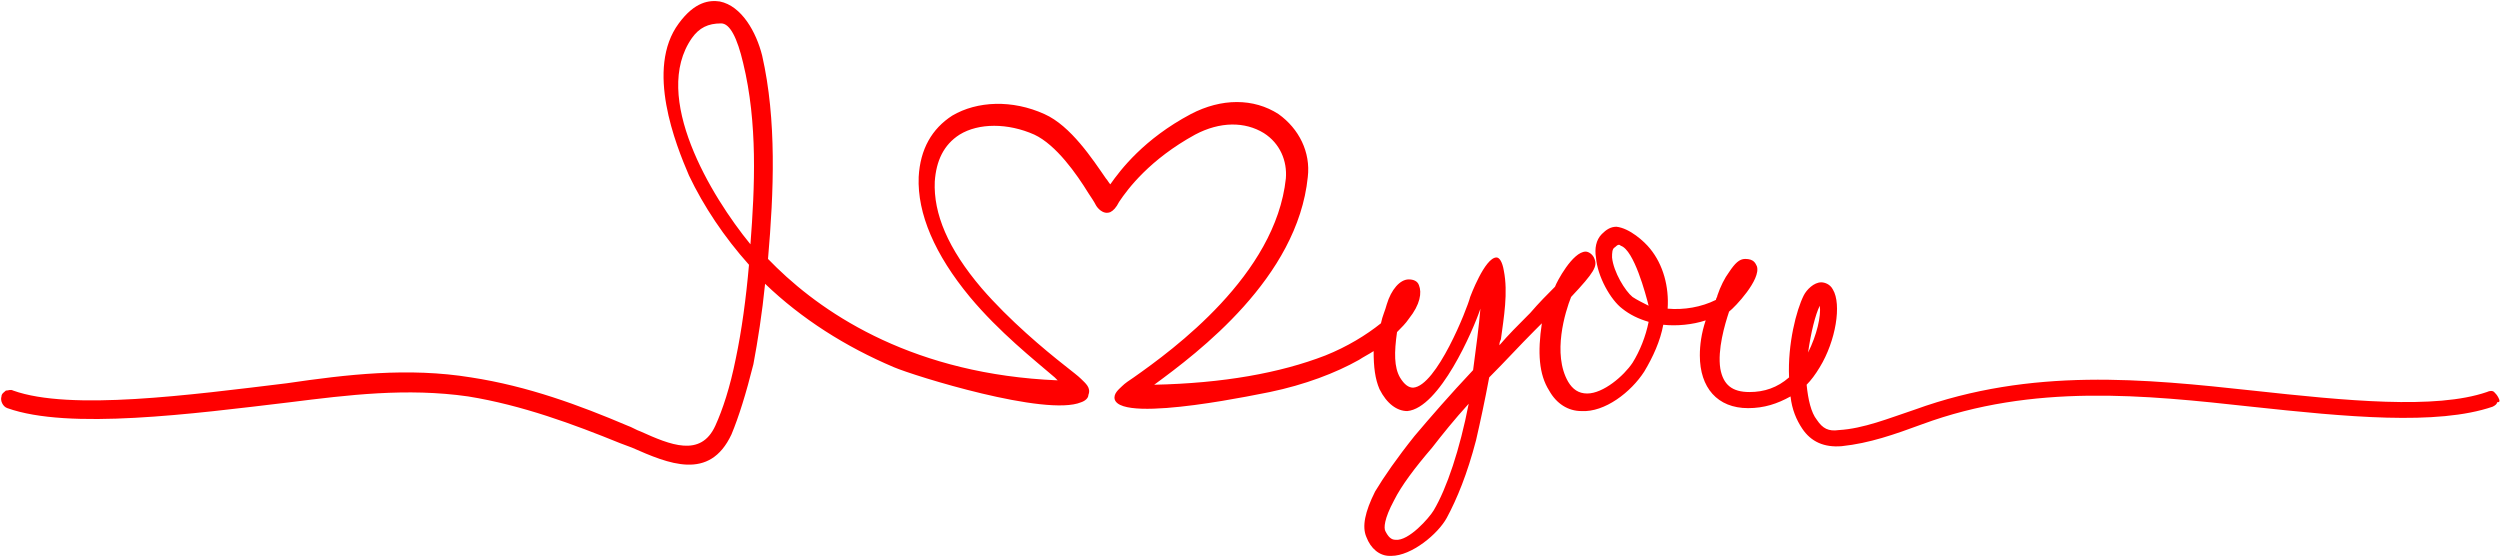
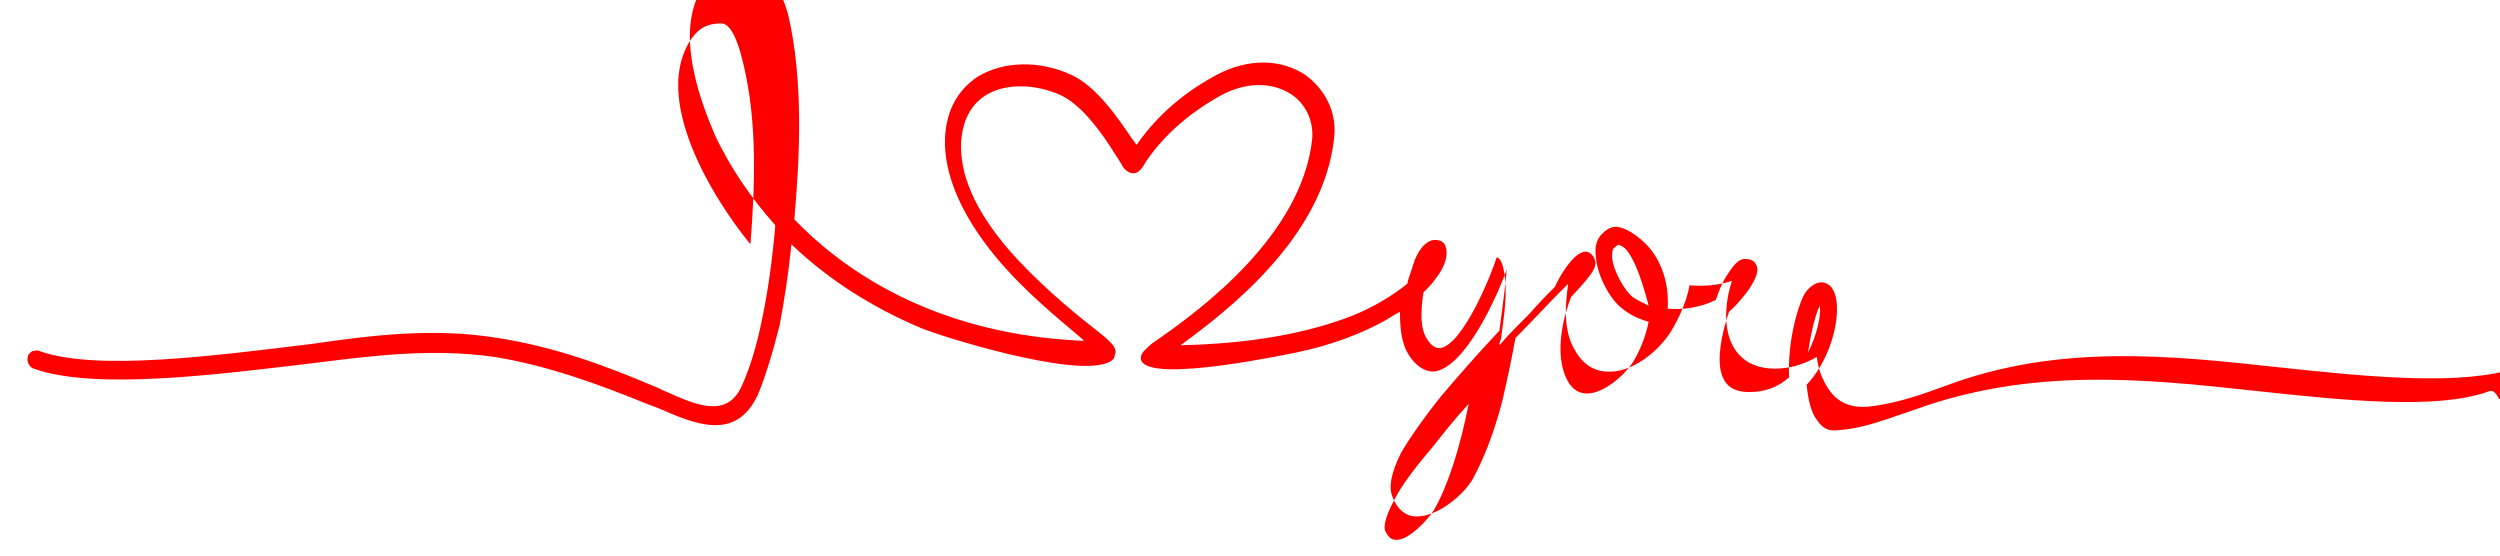
<svg xmlns="http://www.w3.org/2000/svg" fill="#ff0000" height="38" preserveAspectRatio="xMidYMid meet" version="1" viewBox="14.5 18.3 170.9 38.0" width="170.9" zoomAndPan="magnify">
  <g id="change1_1">
-     <path d="M185.3,45.5c-0.1-0.2-0.2-0.3-0.3-0.4c-0.1-0.1-0.3-0.1-0.5,0c-3.5,1.2-9.6,0.6-16-0.1c-7.4-0.8-15.1-1.6-23.1,1.3 c-1.8,0.6-3.5,1.3-5.2,1.4c-0.7,0.1-1.1-0.1-1.5-0.7c-0.4-0.5-0.6-1.4-0.7-2.4c0.3-0.3,0.6-0.7,0.9-1.2c1.1-1.8,1.5-4.3,0.9-5.3 c-0.2-0.4-0.6-0.5-0.8-0.5c-0.5,0-1,0.5-1.2,0.9c-0.5,1-1.1,3.3-1,5.6c-0.8,0.7-1.7,1-2.7,1c-1.2,0-1.8-0.5-2-1.6 c-0.2-1.3,0.3-3,0.6-3.9c0.4-0.3,2.2-2.2,1.9-3.1c-0.1-0.2-0.2-0.5-0.8-0.5c-0.4,0-0.7,0.3-1.1,0.9c-0.3,0.4-0.6,1-0.8,1.6 c0,0.1-0.1,0.2-0.1,0.3c-1,0.5-2.2,0.7-3.3,0.6c0.1-1.5-0.3-3-1.2-4.1c-0.4-0.5-1.4-1.4-2.3-1.5c-0.4,0-0.7,0.2-1,0.5 c-0.4,0.4-0.5,1-0.4,1.6c0.1,1.3,1,2.9,1.8,3.5c0.5,0.4,1.1,0.7,1.8,0.9c-0.2,1-0.6,2-1.1,2.8c-0.6,0.9-2,2.1-3.1,2.1 c-0.6,0-1-0.3-1.3-0.8c-1.1-1.9-0.2-4.8,0.2-5.8c1.6-1.7,1.8-2.1,1.6-2.6c-0.1-0.3-0.4-0.5-0.6-0.5c-0.9,0-2,2.1-2.1,2.4 c-0.5,0.5-1.1,1.1-1.7,1.8l-0.2,0.2c-0.6,0.6-1.3,1.3-1.9,2c0-0.1,0-0.2,0.1-0.4c0.2-1.5,0.5-3.2,0.2-4.7c-0.1-0.6-0.3-0.9-0.5-0.9 c-0.8,0-1.8,2.7-1.8,2.7c-0.2,0.8-2.3,6.1-3.9,6.2c-0.3,0-0.6-0.2-0.9-0.7c-0.4-0.7-0.4-1.7-0.2-3.1c0.3-0.3,0.6-0.6,0.8-0.9 c0.8-1,0.9-1.8,0.7-2.3c-0.1-0.3-0.4-0.4-0.7-0.4c-0.6,0-1.2,0.7-1.5,1.7c-0.1,0.4-0.3,0.8-0.4,1.3c-1,0.8-2.3,1.6-3.8,2.2 c-3.1,1.2-7,1.9-11.7,2c3-2.2,9.8-7.3,10.5-14.2c0.2-1.7-0.6-3.3-2-4.3c-1.7-1.1-3.9-1.1-6,0c-3.2,1.7-4.8,3.8-5.5,4.8 c-0.1-0.1-0.2-0.3-0.3-0.4c-0.9-1.3-2.4-3.6-4.2-4.4c-2.2-1-4.6-0.9-6.3,0.1c-1.4,0.9-2.2,2.3-2.3,4.2c-0.1,2.5,1.1,5.3,3.5,8.2 c2,2.4,4.4,4.3,5.8,5.5l0.2,0.2c-9.7-0.4-15.8-4.4-19.2-7.7c-0.2-0.2-0.4-0.4-0.6-0.6c0.4-4.6,0.6-9.5-0.4-13.9 c-0.4-1.6-1.4-3.4-2.9-3.7c-0.7-0.1-1.7,0-2.8,1.5c-2.3,3.1-0.2,8.3,0.7,10.4c1,2.1,2.4,4.2,4.1,6.1c-0.2,2.3-0.5,4.5-0.9,6.4 c-0.4,2-0.9,3.5-1.4,4.6c-1,2.2-3.1,1.3-5.1,0.4c-0.3-0.1-0.6-0.3-0.9-0.4c-3.3-1.4-6.8-2.7-10.7-3.3c-4.3-0.7-8.5-0.2-12.6,0.4 c-6.6,0.8-14.8,1.9-18.7,0.5c-0.2-0.1-0.3,0-0.5,0c-0.1,0.1-0.3,0.2-0.3,0.4c-0.1,0.3,0.1,0.7,0.4,0.8c4.2,1.5,12.6,0.4,19.3-0.4 c4-0.5,8-1,12.2-0.4c3.7,0.6,7.2,1.9,10.4,3.2c0.3,0.1,0.5,0.2,0.8,0.3c2.5,1.1,5.3,2.3,6.8-0.9c0.5-1.2,1-2.8,1.5-4.8 c0.3-1.6,0.6-3.5,0.8-5.5c2.5,2.4,5.5,4.3,8.8,5.7c1.4,0.6,10.4,3.4,12.8,2.4c0.3-0.1,0.5-0.3,0.5-0.5c0.2-0.5-0.2-0.8-0.5-1.1 c-0.2-0.2-0.6-0.5-1.1-0.9c-1.4-1.1-3.8-3.1-5.7-5.3c-2.3-2.7-3.3-5.1-3.2-7.3c0.1-1.4,0.6-2.5,1.7-3.2c1.3-0.8,3.3-0.8,5.1,0 c1.5,0.7,2.9,2.7,3.7,4c0.2,0.3,0.4,0.6,0.5,0.8c0.1,0.2,0.5,0.7,1,0.5c0.2-0.1,0.4-0.3,0.6-0.7c0.6-0.9,2.1-2.9,5.2-4.6 c1.7-0.9,3.4-0.9,4.7-0.1c1.1,0.7,1.6,1.9,1.5,3.1c-0.7,6.6-7.7,11.7-10.4,13.6c-0.3,0.2-0.6,0.4-0.8,0.6c-0.2,0.2-0.6,0.5-0.5,0.9 c0.5,1.7,10.5-0.5,10.6-0.5c2.4-0.5,4.5-1.3,6.1-2.2c0.3-0.2,0.7-0.4,1-0.6c0,1.1,0.1,1.9,0.4,2.6c0.5,1,1.2,1.5,1.9,1.5 c2.2-0.2,4.5-5.5,5-7c-0.1,1.2-0.3,2.7-0.5,4.2c-1.6,1.7-2.9,3.2-4,4.5c-1.2,1.5-2.1,2.8-2.7,3.8c-0.7,1.4-0.9,2.4-0.6,3.1 c0.3,0.8,0.9,1.3,1.6,1.3c0,0,0.1,0,0.1,0c1.4,0,3.2-1.5,3.8-2.6c0.7-1.3,1.4-3,2-5.3c0.3-1.3,0.6-2.7,0.9-4.3 c1.1-1.1,2.1-2.2,3.1-3.2l0.5-0.5c-0.3,2-0.2,3.5,0.5,4.6c0.5,0.9,1.3,1.4,2.2,1.4c1.6,0.1,3.4-1.3,4.3-2.7c0.6-1,1.1-2.1,1.3-3.2 c0.9,0.1,2,0,2.9-0.3c-0.3,0.9-0.4,1.7-0.4,2.4c0,2.2,1.2,3.6,3.3,3.6c1.1,0,2-0.3,2.9-0.8c0.1,0.9,0.4,1.6,0.8,2.2 c0.6,0.9,1.5,1.3,2.7,1.2c1.9-0.2,3.6-0.8,5.5-1.5c7.6-2.8,15.2-2,22.5-1.2c6.5,0.7,12.7,1.3,16.5,0c0.2-0.1,0.3-0.2,0.3-0.3 C185.4,45.8,185.4,45.7,185.3,45.5z M138.9,39.2c0.1,0.7-0.2,2-0.8,3.2C138.3,41,138.6,39.8,138.9,39.2z M127.2,39.2 c-0.4-0.2-0.8-0.4-1.1-0.6c-0.5-0.4-1.3-1.7-1.4-2.7c0-0.3,0-0.6,0.2-0.7c0.2-0.2,0.3-0.2,0.4-0.1C126.2,35.4,127,38.4,127.2,39.2z M65.8,35c-2.7-3.3-6.8-10.1-4-14.1c0.5-0.7,1.1-1,2-1c0.6,0,1.1,1,1.5,2.7C66.3,26.7,66.1,31.1,65.8,35z M114.9,45.9 c-0.6,3.1-1.5,5.8-2.4,7.3c-0.3,0.5-1.7,2.1-2.6,2c-0.3,0-0.5-0.2-0.7-0.6c-0.1-0.2-0.1-0.8,0.6-2.1c0.5-1,1.4-2.2,2.6-3.6 C113.1,48,113.9,47,114.9,45.9z" />
+     <path d="M185.3,45.5c-0.1-0.2-0.2-0.3-0.3-0.4c-0.1-0.1-0.3-0.1-0.5,0c-3.5,1.2-9.6,0.6-16-0.1c-7.4-0.8-15.1-1.6-23.1,1.3 c-1.8,0.6-3.5,1.3-5.2,1.4c-0.7,0.1-1.1-0.1-1.5-0.7c-0.4-0.5-0.6-1.4-0.7-2.4c0.3-0.3,0.6-0.7,0.9-1.2c1.1-1.8,1.5-4.3,0.9-5.3 c-0.2-0.4-0.6-0.5-0.8-0.5c-0.5,0-1,0.5-1.2,0.9c-0.5,1-1.1,3.3-1,5.6c-0.8,0.7-1.7,1-2.7,1c-1.2,0-1.8-0.5-2-1.6 c-0.2-1.3,0.3-3,0.6-3.9c0.4-0.3,2.2-2.2,1.9-3.1c-0.1-0.2-0.2-0.5-0.8-0.5c-0.4,0-0.7,0.3-1.1,0.9c-0.3,0.4-0.6,1-0.8,1.6 c0,0.1-0.1,0.2-0.1,0.3c-1,0.5-2.2,0.7-3.3,0.6c0.1-1.5-0.3-3-1.2-4.1c-0.4-0.5-1.4-1.4-2.3-1.5c-0.4,0-0.7,0.2-1,0.5 c-0.4,0.4-0.5,1-0.4,1.6c0.1,1.3,1,2.9,1.8,3.5c0.5,0.4,1.1,0.7,1.8,0.9c-0.2,1-0.6,2-1.1,2.8c-0.6,0.9-2,2.1-3.1,2.1 c-0.6,0-1-0.3-1.3-0.8c-1.1-1.9-0.2-4.8,0.2-5.8c1.6-1.7,1.8-2.1,1.6-2.6c-0.1-0.3-0.4-0.5-0.6-0.5c-0.9,0-2,2.1-2.1,2.4 c-0.5,0.5-1.1,1.1-1.7,1.8l-0.2,0.2c-0.6,0.6-1.3,1.3-1.9,2c0-0.1,0-0.2,0.1-0.4c0.2-1.5,0.5-3.2,0.2-4.7c-0.1-0.6-0.3-0.9-0.5-0.9 c-0.2,0.8-2.3,6.1-3.9,6.2c-0.3,0-0.6-0.2-0.9-0.7c-0.4-0.7-0.4-1.7-0.2-3.1c0.3-0.3,0.6-0.6,0.8-0.9 c0.8-1,0.9-1.8,0.7-2.3c-0.1-0.3-0.4-0.4-0.7-0.4c-0.6,0-1.2,0.7-1.5,1.7c-0.1,0.4-0.3,0.8-0.4,1.3c-1,0.8-2.3,1.6-3.8,2.2 c-3.1,1.2-7,1.9-11.7,2c3-2.2,9.8-7.3,10.5-14.2c0.2-1.7-0.6-3.3-2-4.3c-1.7-1.1-3.9-1.1-6,0c-3.2,1.7-4.8,3.8-5.5,4.8 c-0.1-0.1-0.2-0.3-0.3-0.4c-0.9-1.3-2.4-3.6-4.2-4.4c-2.2-1-4.6-0.9-6.3,0.1c-1.4,0.9-2.2,2.3-2.3,4.2c-0.1,2.5,1.1,5.3,3.5,8.2 c2,2.4,4.4,4.3,5.8,5.5l0.2,0.2c-9.7-0.4-15.8-4.4-19.2-7.7c-0.2-0.2-0.4-0.4-0.6-0.6c0.4-4.6,0.6-9.5-0.4-13.9 c-0.4-1.6-1.4-3.4-2.9-3.7c-0.7-0.1-1.7,0-2.8,1.5c-2.3,3.1-0.2,8.3,0.7,10.4c1,2.1,2.4,4.2,4.1,6.1c-0.2,2.3-0.5,4.5-0.9,6.4 c-0.4,2-0.9,3.5-1.4,4.6c-1,2.2-3.1,1.3-5.1,0.4c-0.3-0.1-0.6-0.3-0.9-0.4c-3.3-1.4-6.8-2.7-10.7-3.3c-4.3-0.7-8.5-0.2-12.6,0.4 c-6.6,0.8-14.8,1.9-18.7,0.5c-0.2-0.1-0.3,0-0.5,0c-0.1,0.1-0.3,0.2-0.3,0.4c-0.1,0.3,0.1,0.7,0.4,0.8c4.2,1.5,12.6,0.4,19.3-0.4 c4-0.5,8-1,12.2-0.4c3.7,0.6,7.2,1.9,10.4,3.2c0.3,0.1,0.5,0.2,0.8,0.3c2.5,1.1,5.3,2.3,6.8-0.9c0.5-1.2,1-2.8,1.5-4.8 c0.3-1.6,0.6-3.5,0.8-5.5c2.5,2.4,5.5,4.3,8.8,5.7c1.4,0.6,10.4,3.4,12.8,2.4c0.3-0.1,0.5-0.3,0.5-0.5c0.2-0.5-0.2-0.8-0.5-1.1 c-0.2-0.2-0.6-0.5-1.1-0.9c-1.4-1.1-3.8-3.1-5.7-5.3c-2.3-2.7-3.3-5.1-3.2-7.3c0.1-1.4,0.6-2.5,1.7-3.2c1.3-0.8,3.3-0.8,5.1,0 c1.5,0.7,2.9,2.7,3.7,4c0.2,0.3,0.4,0.6,0.5,0.8c0.1,0.2,0.5,0.7,1,0.5c0.2-0.1,0.4-0.3,0.6-0.7c0.6-0.9,2.1-2.9,5.2-4.6 c1.7-0.9,3.4-0.9,4.7-0.1c1.1,0.7,1.6,1.9,1.5,3.1c-0.7,6.6-7.7,11.7-10.4,13.6c-0.3,0.2-0.6,0.4-0.8,0.6c-0.2,0.2-0.6,0.5-0.5,0.9 c0.5,1.7,10.5-0.5,10.6-0.5c2.4-0.5,4.5-1.3,6.1-2.2c0.3-0.2,0.7-0.4,1-0.6c0,1.1,0.1,1.9,0.4,2.6c0.5,1,1.2,1.5,1.9,1.5 c2.2-0.2,4.5-5.5,5-7c-0.1,1.2-0.3,2.7-0.5,4.2c-1.6,1.7-2.9,3.2-4,4.5c-1.2,1.5-2.1,2.8-2.7,3.8c-0.7,1.4-0.9,2.4-0.6,3.1 c0.3,0.8,0.9,1.3,1.6,1.3c0,0,0.1,0,0.1,0c1.4,0,3.2-1.5,3.8-2.6c0.7-1.3,1.4-3,2-5.3c0.3-1.3,0.6-2.7,0.9-4.3 c1.1-1.1,2.1-2.2,3.1-3.2l0.5-0.5c-0.3,2-0.2,3.5,0.5,4.6c0.5,0.9,1.3,1.4,2.2,1.4c1.6,0.1,3.4-1.3,4.3-2.7c0.6-1,1.1-2.1,1.3-3.2 c0.9,0.1,2,0,2.9-0.3c-0.3,0.9-0.4,1.7-0.4,2.4c0,2.2,1.2,3.6,3.3,3.6c1.1,0,2-0.3,2.9-0.8c0.1,0.9,0.4,1.6,0.8,2.2 c0.6,0.9,1.5,1.3,2.7,1.2c1.9-0.2,3.6-0.8,5.5-1.5c7.6-2.8,15.2-2,22.5-1.2c6.5,0.7,12.7,1.3,16.5,0c0.2-0.1,0.3-0.2,0.3-0.3 C185.4,45.8,185.4,45.7,185.3,45.5z M138.9,39.2c0.1,0.7-0.2,2-0.8,3.2C138.3,41,138.6,39.8,138.9,39.2z M127.2,39.2 c-0.4-0.2-0.8-0.4-1.1-0.6c-0.5-0.4-1.3-1.7-1.4-2.7c0-0.3,0-0.6,0.2-0.7c0.2-0.2,0.3-0.2,0.4-0.1C126.2,35.4,127,38.4,127.2,39.2z M65.8,35c-2.7-3.3-6.8-10.1-4-14.1c0.5-0.7,1.1-1,2-1c0.6,0,1.1,1,1.5,2.7C66.3,26.7,66.1,31.1,65.8,35z M114.9,45.9 c-0.6,3.1-1.5,5.8-2.4,7.3c-0.3,0.5-1.7,2.1-2.6,2c-0.3,0-0.5-0.2-0.7-0.6c-0.1-0.2-0.1-0.8,0.6-2.1c0.5-1,1.4-2.2,2.6-3.6 C113.1,48,113.9,47,114.9,45.9z" />
  </g>
</svg>